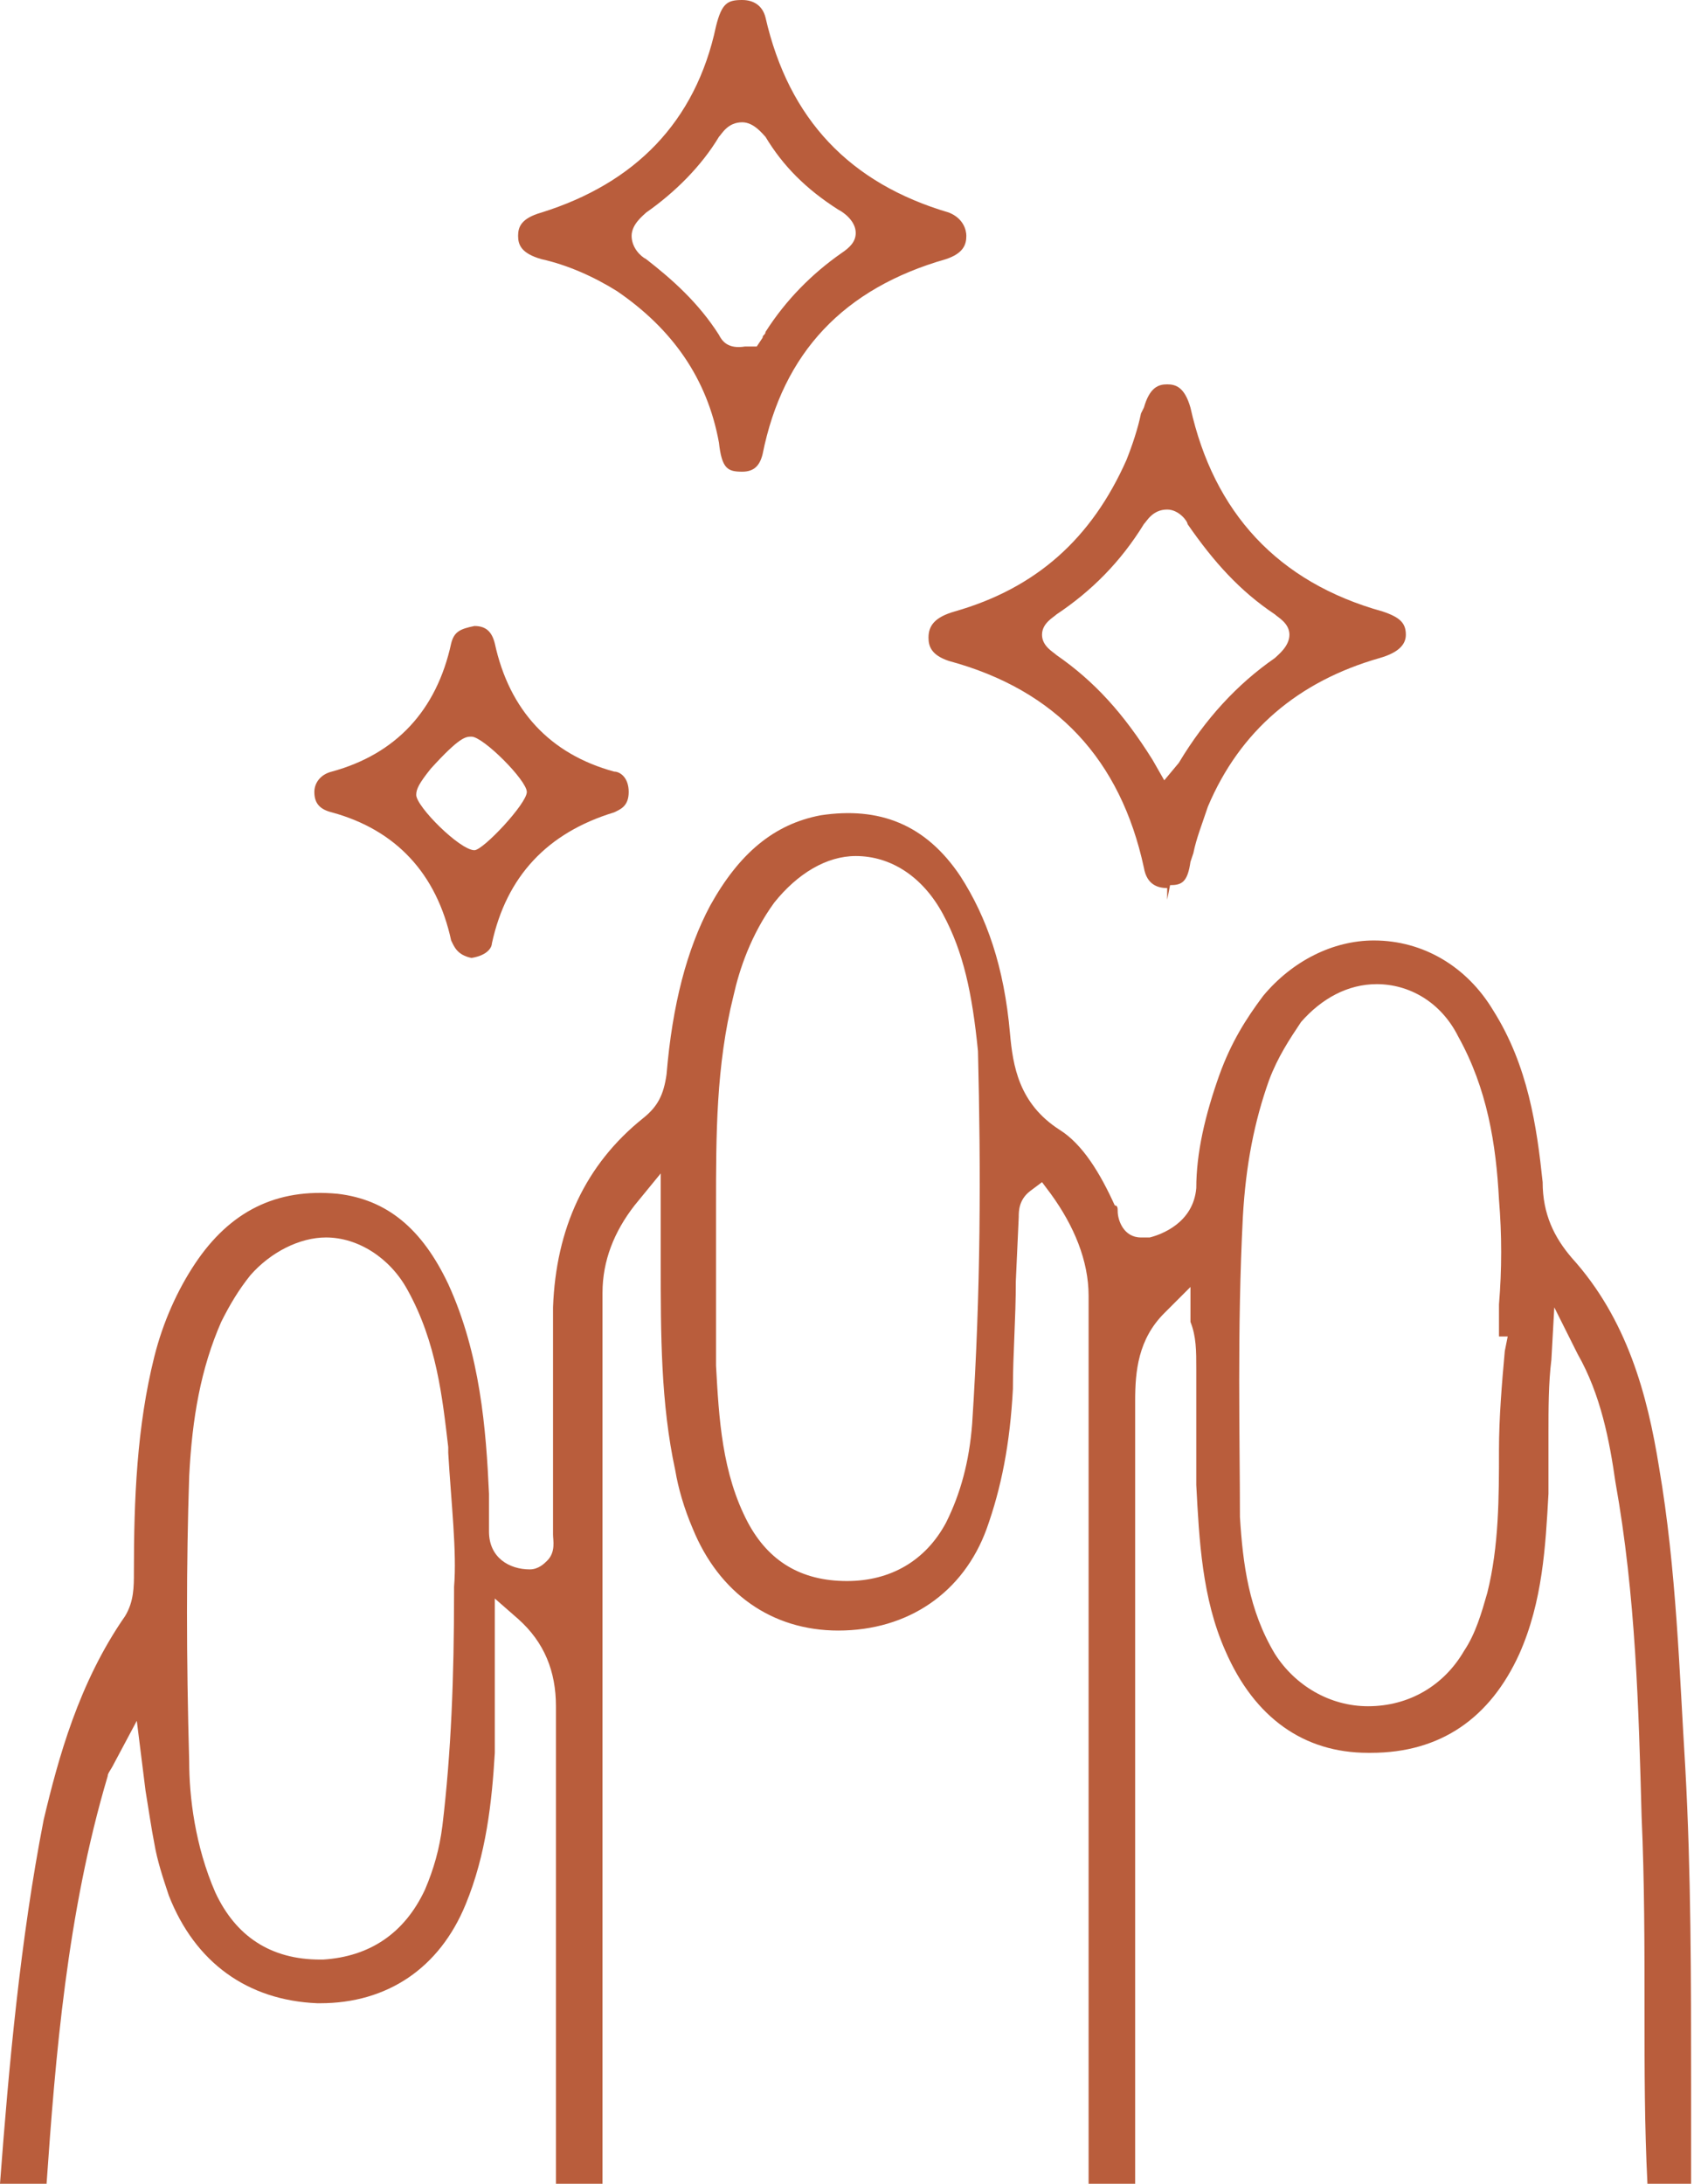
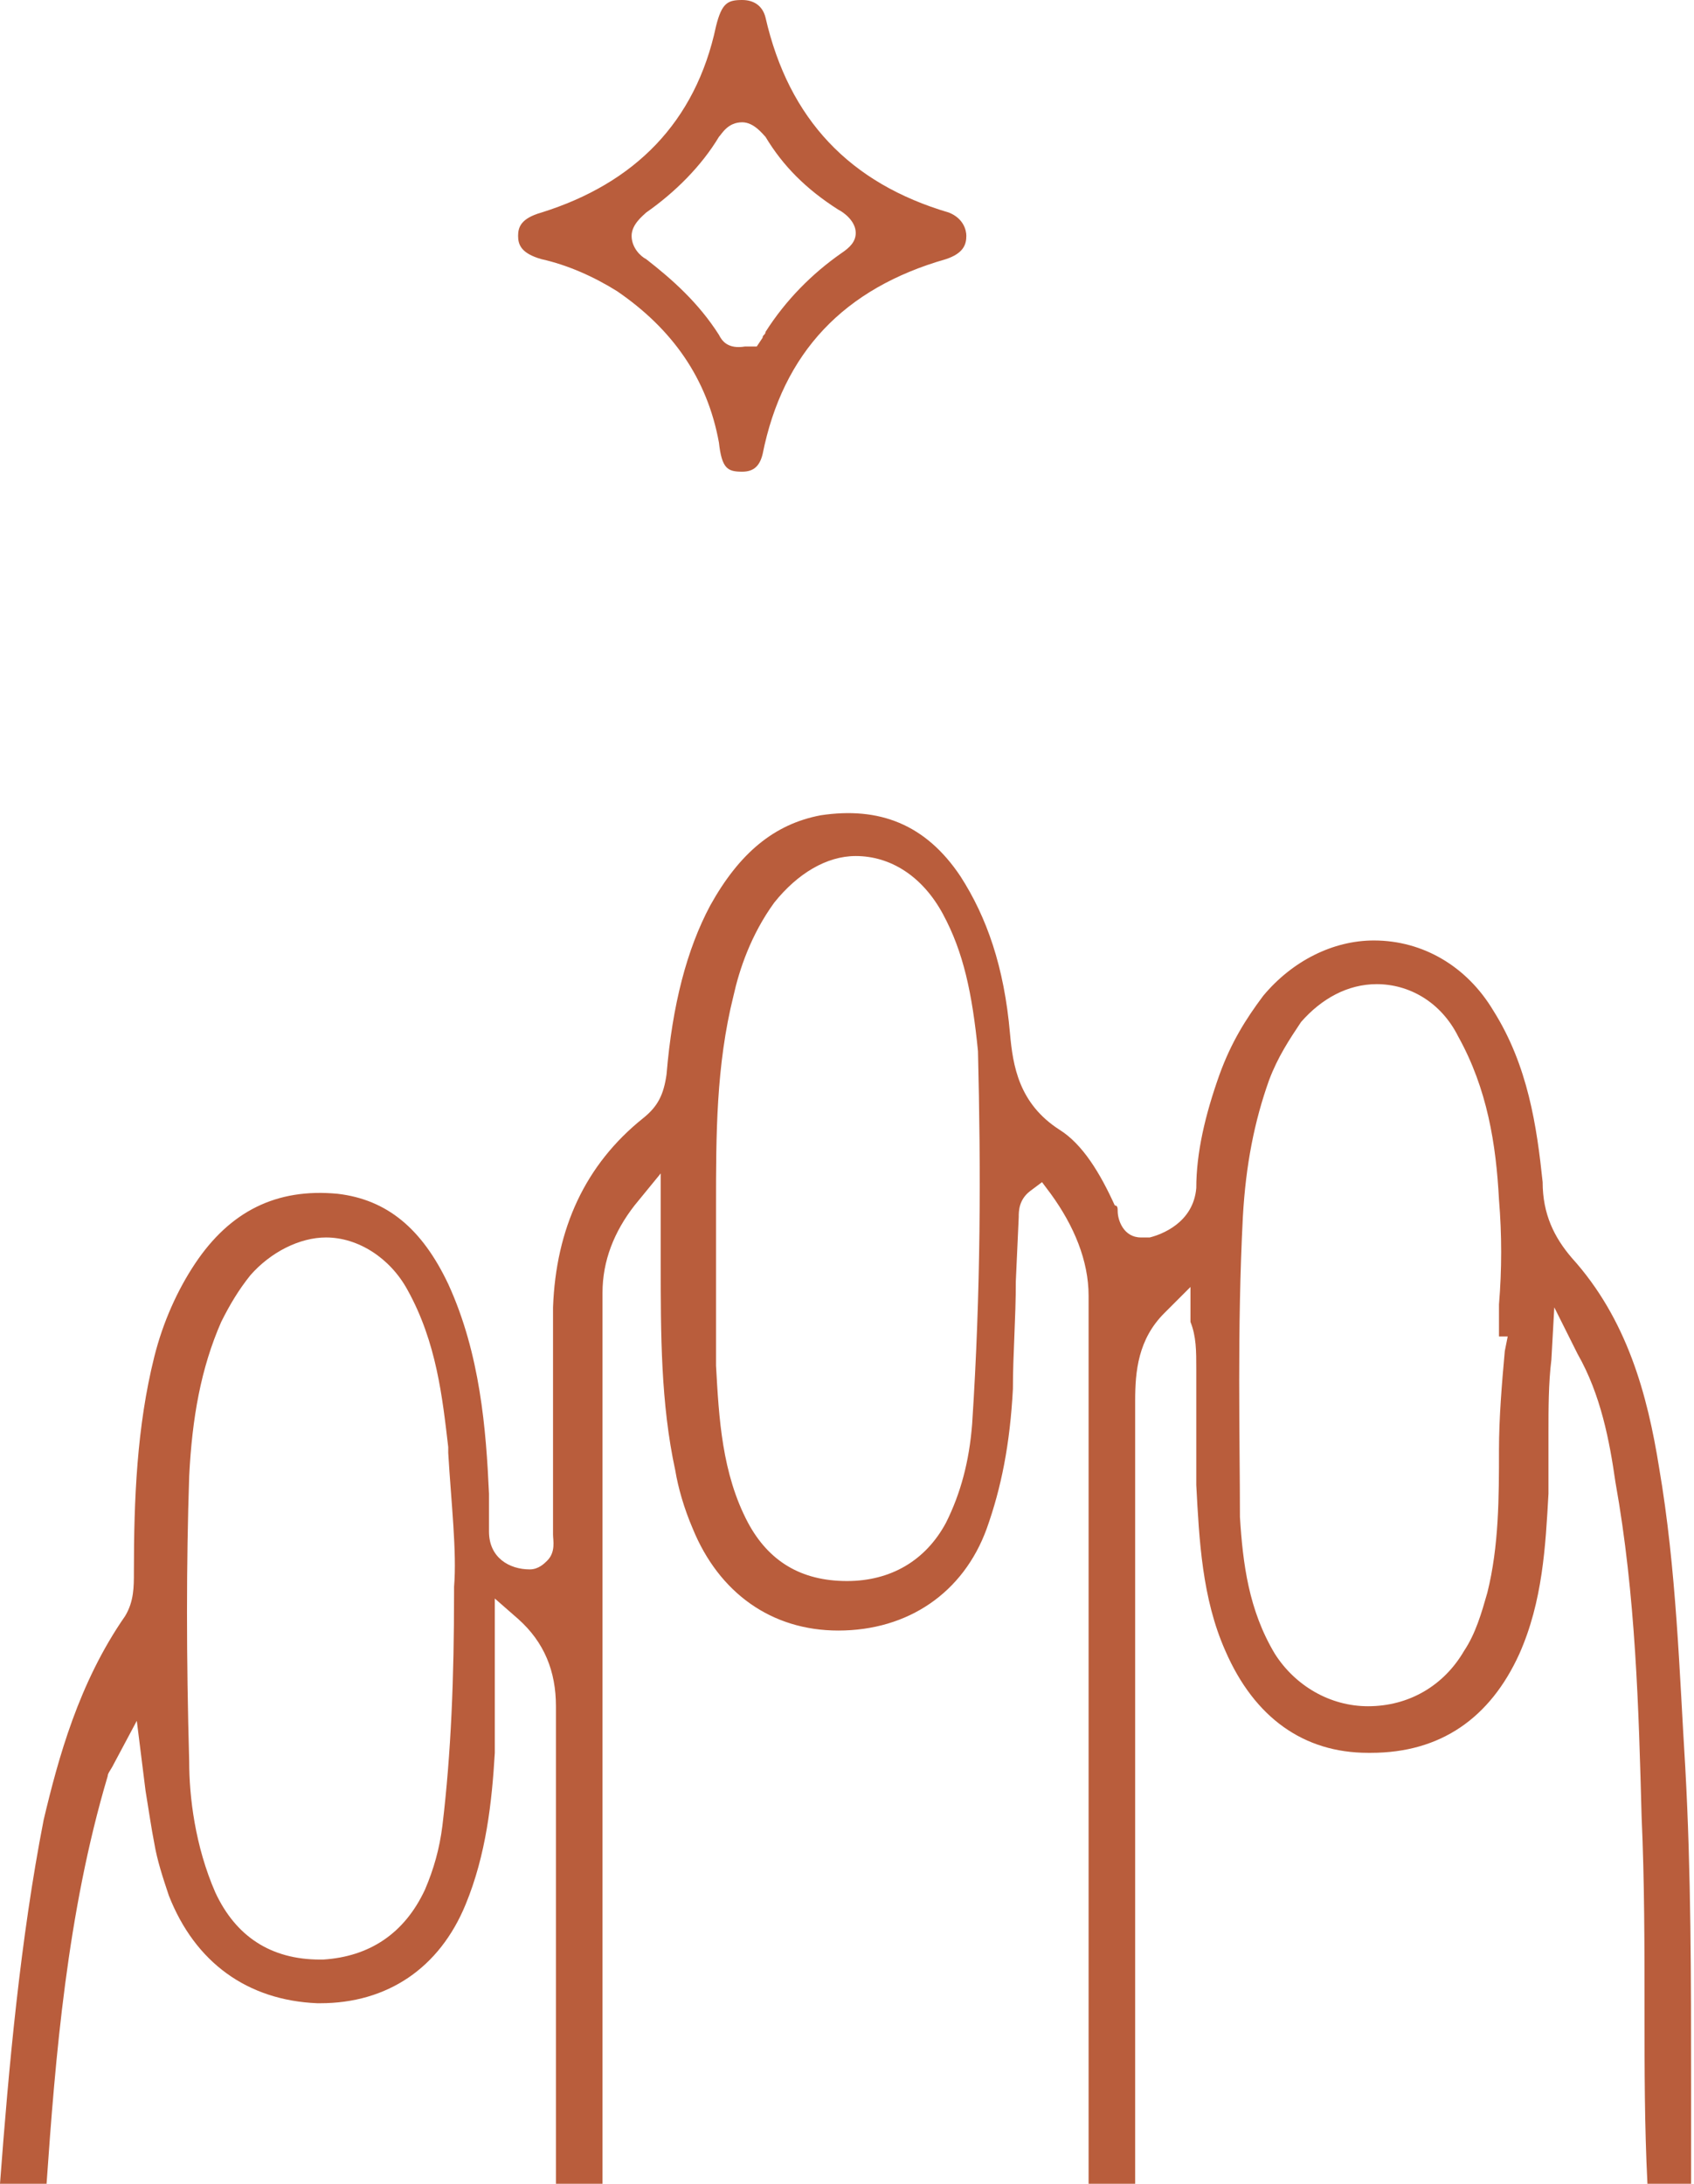
<svg xmlns="http://www.w3.org/2000/svg" version="1.1" id="Calque_1" x="0px" y="0px" viewBox="0 0 58.2 75" enable-background="new 0 0 58.2 75" xml:space="preserve">
  <g>
-     <path fill="#B95D3C" d="M40.1,30.9l0.1-0.5c0.4,0,0.6-0.1,0.7-0.8l0.1-0.3c0.1-0.5,0.3-1,0.5-1.6c1.1-2.6,3.1-4.3,5.9-5.1   c0.7-0.2,0.9-0.5,0.9-0.8c0-0.4-0.2-0.6-0.8-0.8c-3.6-1-5.8-3.4-6.6-7c-0.2-0.7-0.5-0.8-0.8-0.8c0,0,0,0,0,0   c-0.3,0-0.6,0.1-0.8,0.8l-0.1,0.2c-0.1,0.5-0.3,1.1-0.5,1.6c-1.2,2.7-3.1,4.4-5.9,5.2c-0.7,0.2-0.9,0.5-0.9,0.9   c0,0.3,0.1,0.6,0.7,0.8c3.7,1,5.9,3.4,6.7,7.1c0.1,0.6,0.5,0.7,0.8,0.7L40.1,30.9C40.1,30.9,40.1,30.9,40.1,30.9z M40,26.8   l-0.4-0.7c-1-1.6-2-2.7-3.3-3.6c-0.1-0.1-0.5-0.3-0.5-0.7c0-0.4,0.4-0.6,0.5-0.7c1.2-0.8,2.2-1.8,3-3.1c0.1-0.1,0.3-0.5,0.8-0.5   c0.4,0,0.7,0.4,0.7,0.5c0.9,1.3,1.8,2.3,3,3.1c0.1,0.1,0.5,0.3,0.5,0.7c0,0.4-0.4,0.7-0.5,0.8c-1.3,0.9-2.4,2.1-3.3,3.6L40,26.8z" />
    <path fill="#B95D3C" d="M25.5,16.2c0.4,0,0.6-0.2,0.7-0.6c0.7-3.5,2.8-5.7,6.3-6.7c0.6-0.2,0.7-0.5,0.7-0.8c0-0.2-0.1-0.6-0.6-0.8   c-3.4-1-5.5-3.2-6.3-6.7C26.2,0.2,25.9,0,25.5,0c-0.5,0-0.7,0.1-0.9,0.9c-0.7,3.3-2.8,5.4-6,6.4c-0.7,0.2-0.8,0.5-0.8,0.8   c0,0.3,0.1,0.6,0.8,0.8c0.9,0.2,1.8,0.6,2.6,1.1c1.9,1.3,3.1,3,3.5,5.2C24.8,16.1,25,16.2,25.5,16.2l0,0.5l0,0V16.2z M24.7,11.5   c-0.7-1.1-1.6-1.9-2.5-2.6c-0.2-0.1-0.5-0.4-0.5-0.8c0-0.4,0.4-0.7,0.5-0.8c1-0.7,1.9-1.6,2.5-2.6c0.1-0.1,0.3-0.5,0.8-0.5   c0.4,0,0.7,0.4,0.8,0.5c0.6,1,1.4,1.8,2.5,2.5c0.2,0.1,0.6,0.4,0.6,0.8c0,0.3-0.2,0.5-0.5,0.7c-1,0.7-1.9,1.6-2.6,2.7   c0,0.1-0.1,0.1-0.1,0.2l-0.2,0.3l-0.4,0C25,12,24.8,11.7,24.7,11.5z" />
-     <path fill="#B95D3C" d="M15.5,22.1c-0.5,2.3-1.9,3.8-4.1,4.4c-0.4,0.1-0.6,0.4-0.6,0.7c0,0.4,0.2,0.6,0.6,0.7   c2.2,0.6,3.6,2.1,4.1,4.4c0.1,0.2,0.2,0.5,0.7,0.6c0.6-0.1,0.7-0.4,0.7-0.5c0.5-2.3,1.9-3.8,4.2-4.5c0.2-0.1,0.5-0.2,0.5-0.7   c0-0.5-0.3-0.7-0.5-0.7c-2.2-0.6-3.6-2.1-4.1-4.4c-0.1-0.4-0.3-0.6-0.7-0.6C15.8,21.6,15.6,21.7,15.5,22.1z M16.2,25.3   c0.4,0,1.9,1.5,1.9,1.9c0,0.4-1.5,2-1.8,2h0c-0.5,0-2-1.5-2-1.9c0-0.2,0.1-0.4,0.5-0.9C15.8,25.3,16,25.3,16.2,25.3L16.2,25.3z" />
    <path fill="#B95D3C" d="M41.1,47c0,1.3,0,2.7,0,4c0.1,1.9,0.2,3.9,1,5.7c1,2.3,2.7,3.5,4.9,3.5l0.1,0c2.4,0,4.1-1.2,5.1-3.4   c0.8-1.8,0.9-3.7,1-5.5c0-0.7,0-1.4,0-2.1c0-0.8,0-1.7,0.1-2.5l0.1-1.8l0.8,1.6c0.8,1.4,1.1,3,1.3,4.4c0.7,3.9,0.8,7.8,0.9,11.5   c0.1,2.2,0.1,4.5,0.1,6.7c0,2,0,3.9,0.1,5.9h1.5c0-1.1,0-2.3,0-3.4c0-3.6,0-7.3-0.2-10.9c-0.2-3.2-0.3-6.8-0.9-10.3   c-0.4-2.5-1.1-5.1-3-7.2c-0.6-0.7-1-1.5-1-2.6c-0.2-1.9-0.5-4-1.7-5.9c-0.9-1.5-2.4-2.4-4.1-2.4c-1.4,0-2.8,0.7-3.8,1.9   c-0.6,0.8-1.1,1.6-1.5,2.7c-0.5,1.4-0.8,2.7-0.8,3.9c-0.1,1.2-1.2,1.6-1.6,1.7c-0.1,0-0.2,0-0.3,0c-0.6,0-0.8-0.6-0.8-0.9   c0-0.1,0-0.2-0.1-0.2c-0.5-1.1-1.1-2.1-1.9-2.6c-1.4-0.9-1.6-2.2-1.7-3.3c-0.2-2.3-0.8-4-1.7-5.4c-1.2-1.8-2.8-2.4-4.8-2.1   c-1.6,0.3-2.8,1.3-3.8,3.1c-0.8,1.5-1.3,3.4-1.5,5.8c-0.1,0.7-0.3,1.1-0.8,1.5c-2,1.6-3,3.8-3.1,6.5c0,1.1,0,2.3,0,3.4   c0,1.4,0,2.8,0,4.3c0,0,0,0.1,0,0.1c0,0.2,0.1,0.6-0.2,0.9c-0.1,0.1-0.3,0.3-0.6,0.3c-0.7,0-1.4-0.4-1.4-1.3c0-0.2,0-0.4,0-0.6   c0-0.2,0-0.5,0-0.7c-0.1-2.2-0.3-4.8-1.4-7.2c-0.9-1.9-2.1-2.9-3.8-3.1c-2.1-0.2-3.7,0.6-4.9,2.4c-0.6,0.9-1.1,2-1.4,3.2   c-0.6,2.4-0.7,4.9-0.7,7.4c0,0.5,0,1-0.3,1.5c-1.6,2.3-2.3,4.9-2.8,7C0.7,66.6,0.3,71,0,75h1.6c0.3-4.3,0.7-9.3,2.1-14   c0-0.1,0.1-0.2,0.2-0.4l0.8-1.5L5,61.5c0.1,0.6,0.2,1.3,0.3,1.8c0.1,0.6,0.3,1.2,0.5,1.8c0.9,2.3,2.7,3.6,5.1,3.7l0.1,0   c2.3,0,4.1-1.2,5-3.4c0.7-1.7,0.9-3.5,1-5.2c0-0.9,0-1.8,0-2.8c0-0.5,0-0.9,0-1.4v-1.1l0.8,0.7c0.9,0.8,1.3,1.8,1.3,3   c0,2.9,0,5.8,0,8.6c0,2.6,0,5.2,0,7.9h1.6c0-7.4,0-14.7,0-22.1l0-8.6c0-1.1,0.4-2.1,1.1-3l0.9-1.1l0,3.1c0,2.4,0,4.8,0.5,7.1   c0.1,0.6,0.3,1.3,0.6,2c0.9,2.2,2.7,3.5,5,3.5c2.4,0,4.3-1.3,5.1-3.5c0.5-1.4,0.8-2.9,0.9-4.8c0-1.2,0.1-2.4,0.1-3.7l0.1-2.2   c0-0.2,0-0.6,0.4-0.9l0.4-0.3l0.3,0.4c0.8,1.1,1.3,2.3,1.3,3.5c0,5.4,0,10.8,0,16.2c0,4.8,0,9.7,0,14.5h1.6c0-8.1,0-16.2,0-24.4   l0-2.7c0-1,0.1-2.1,1-3l0.9-0.9v1.2C41.1,45.9,41.1,46.4,41.1,47z M42.7,41.8c0.1-1.8,0.4-3.3,0.9-4.7c0.3-0.8,0.7-1.4,1.1-2   c0.7-0.8,1.6-1.3,2.6-1.3c1.1,0,2.2,0.6,2.8,1.8c1,1.8,1.3,3.7,1.4,5.6c0.1,1.2,0.1,2.4,0,3.6c0,0.4,0,0.7,0,1.1l0.3,0l-0.1,0.5   c-0.1,1.1-0.2,2.3-0.2,3.4c0,1.6,0,3.3-0.4,4.9c-0.2,0.7-0.4,1.4-0.8,2c-0.7,1.2-1.9,1.9-3.3,1.9c-1.3,0-2.5-0.7-3.2-1.8   c-0.9-1.5-1.1-3.1-1.2-4.7C42.6,49.4,42.5,45.7,42.7,41.8z M15.6,54.5l0,0.2c0,2.9-0.1,5.5-0.4,8c-0.1,0.8-0.3,1.5-0.6,2.2   c-0.7,1.5-1.9,2.3-3.5,2.4l-0.1,0c-1.7,0-2.9-0.8-3.6-2.3c-0.7-1.6-0.9-3.3-0.9-4.5c-0.1-3.6-0.1-6.8,0-9.8c0.1-2,0.4-3.7,1.1-5.3   c0.3-0.6,0.6-1.1,1-1.6c0.7-0.8,1.7-1.3,2.6-1.3c1.1,0,2.2,0.7,2.8,1.8c1,1.8,1.2,3.7,1.4,5.4l0,0.2C15.5,51.6,15.7,53.3,15.6,54.5   z M33.4,48.9c-0.1,1.3-0.4,2.4-0.9,3.4c-0.7,1.3-1.9,2-3.4,2c-1.6,0-2.7-0.7-3.4-2c-0.9-1.7-1-3.6-1.1-5.4l0-0.2c0-1,0-2,0-2.9   c0-0.4,0-0.9,0-1.3l0-1.1c0-2.4,0-4.8,0.6-7.2c0.2-0.9,0.6-2.1,1.4-3.2c0.8-1,1.8-1.6,2.8-1.6c1.2,0,2.3,0.7,3,2   c0.7,1.3,1,2.7,1.2,4.7C33.7,40.2,33.7,44.3,33.4,48.9z" />
  </g>
</svg>